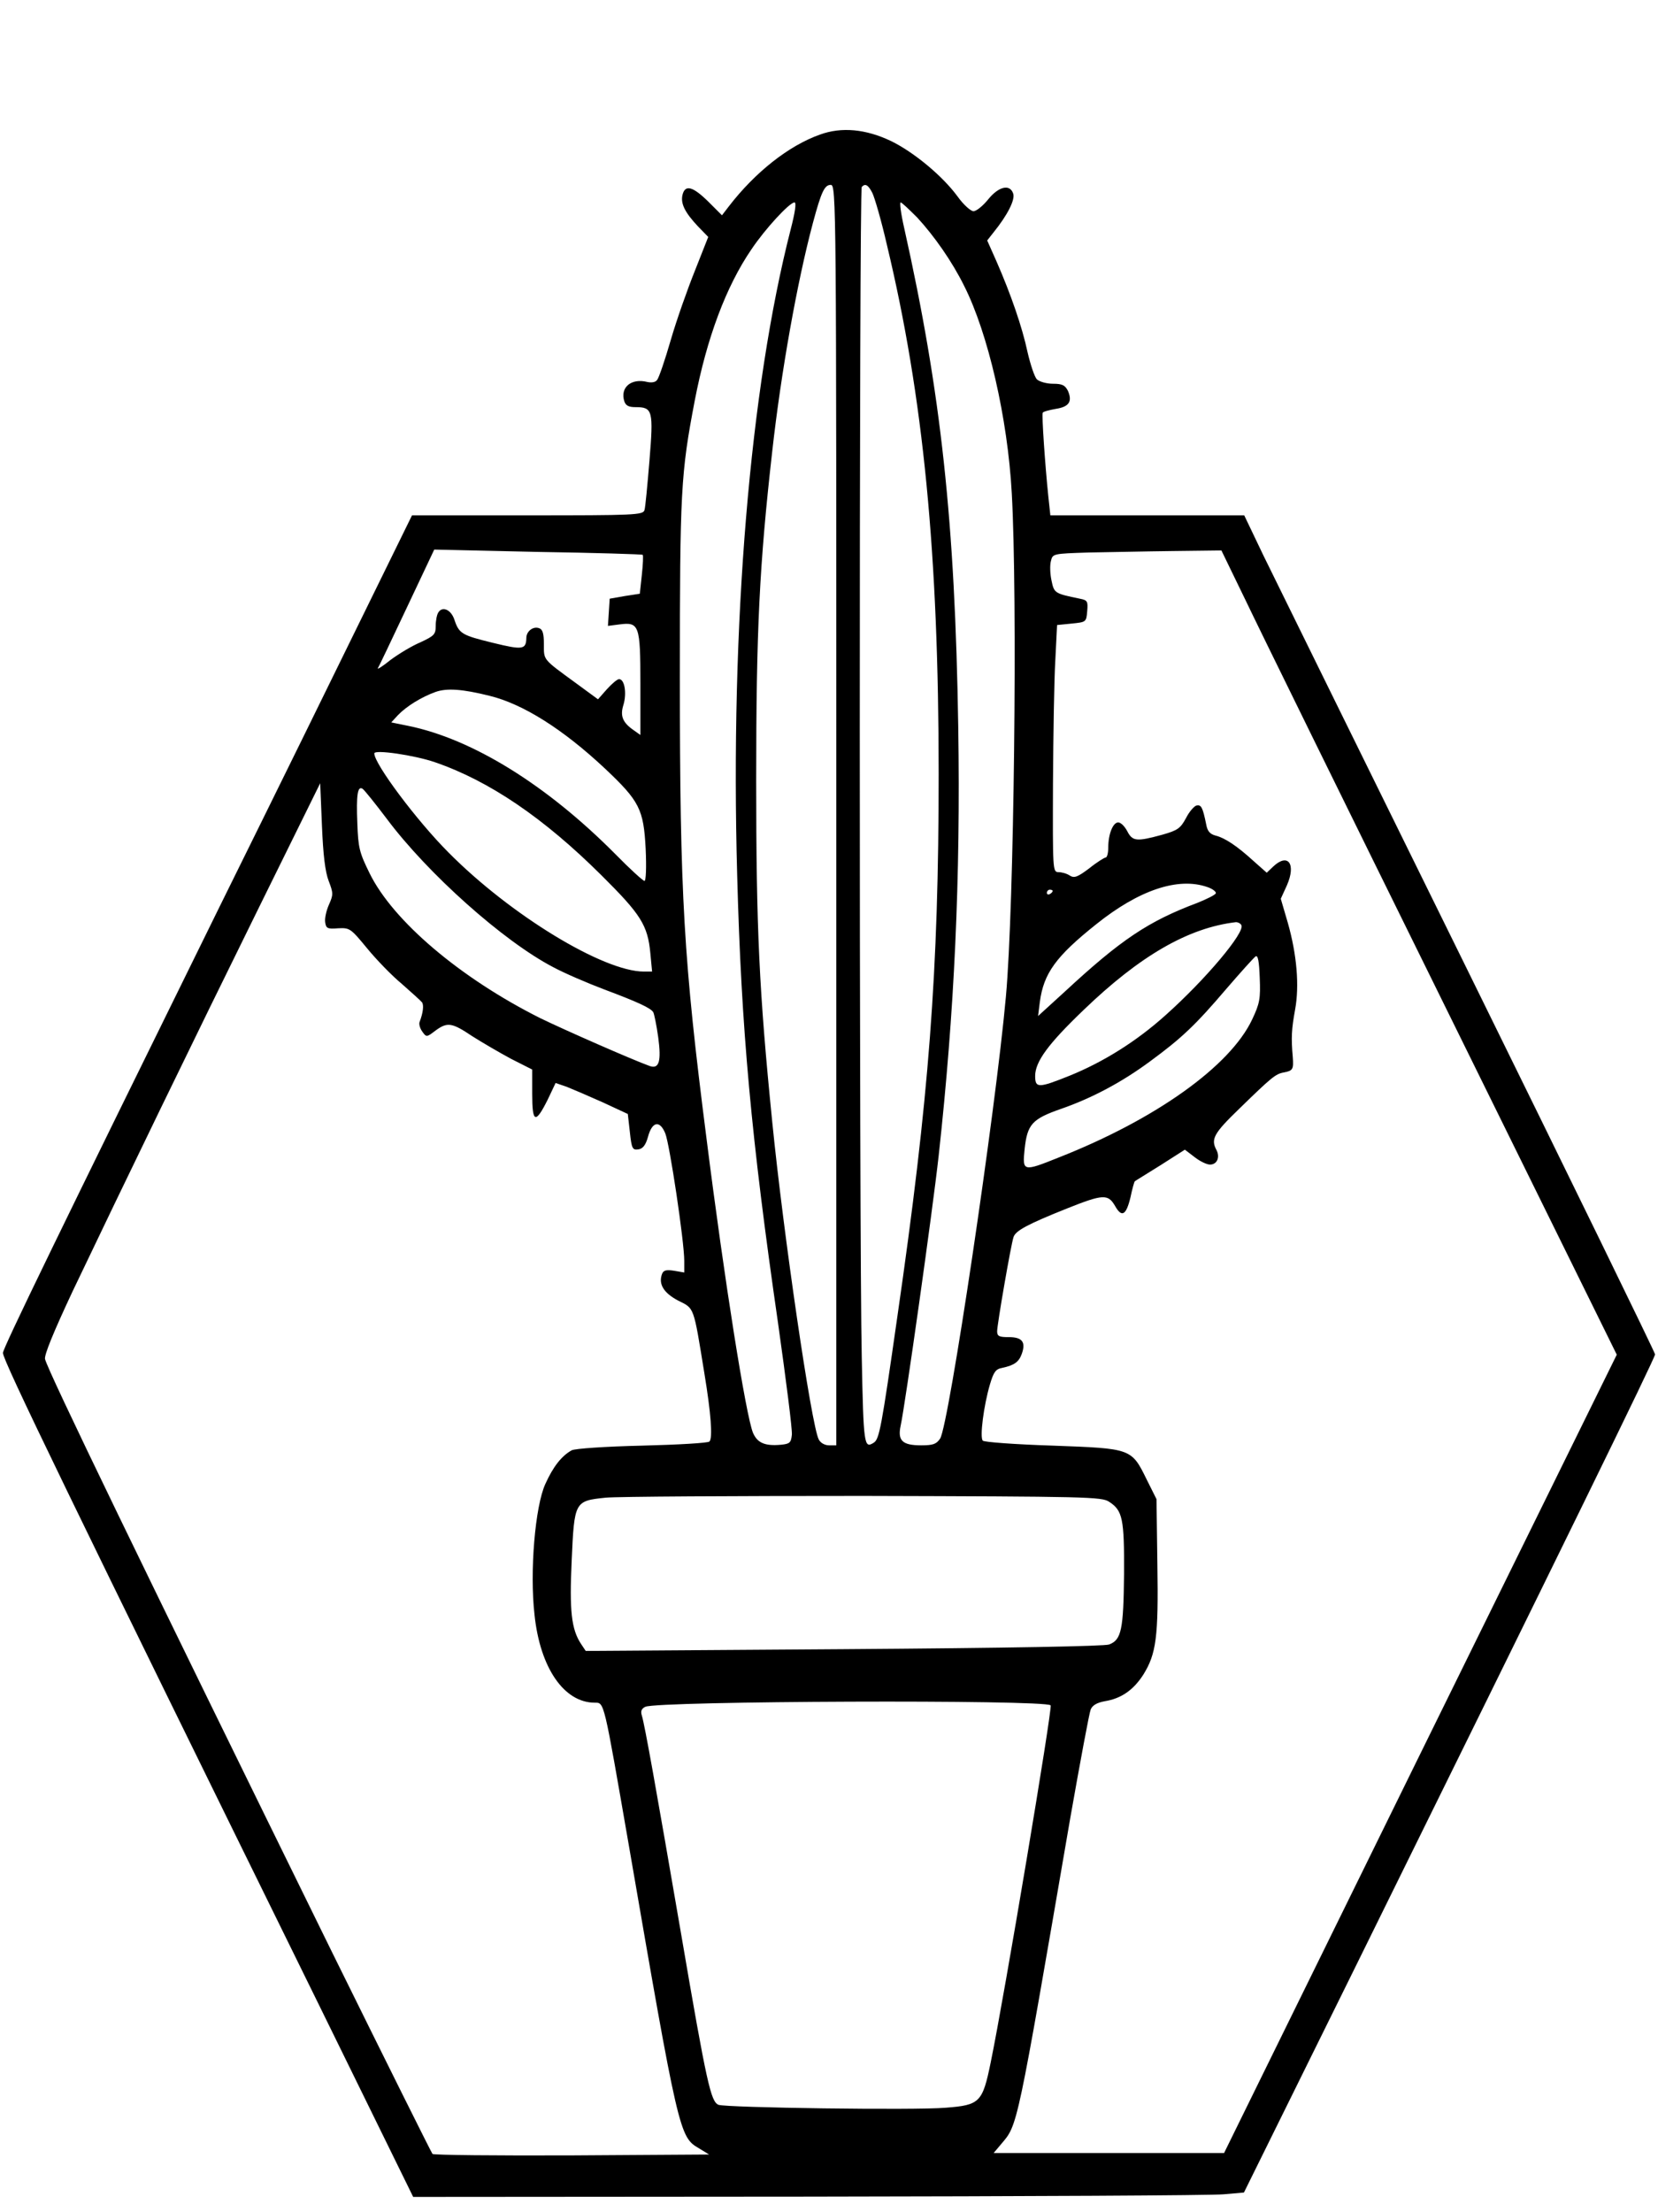
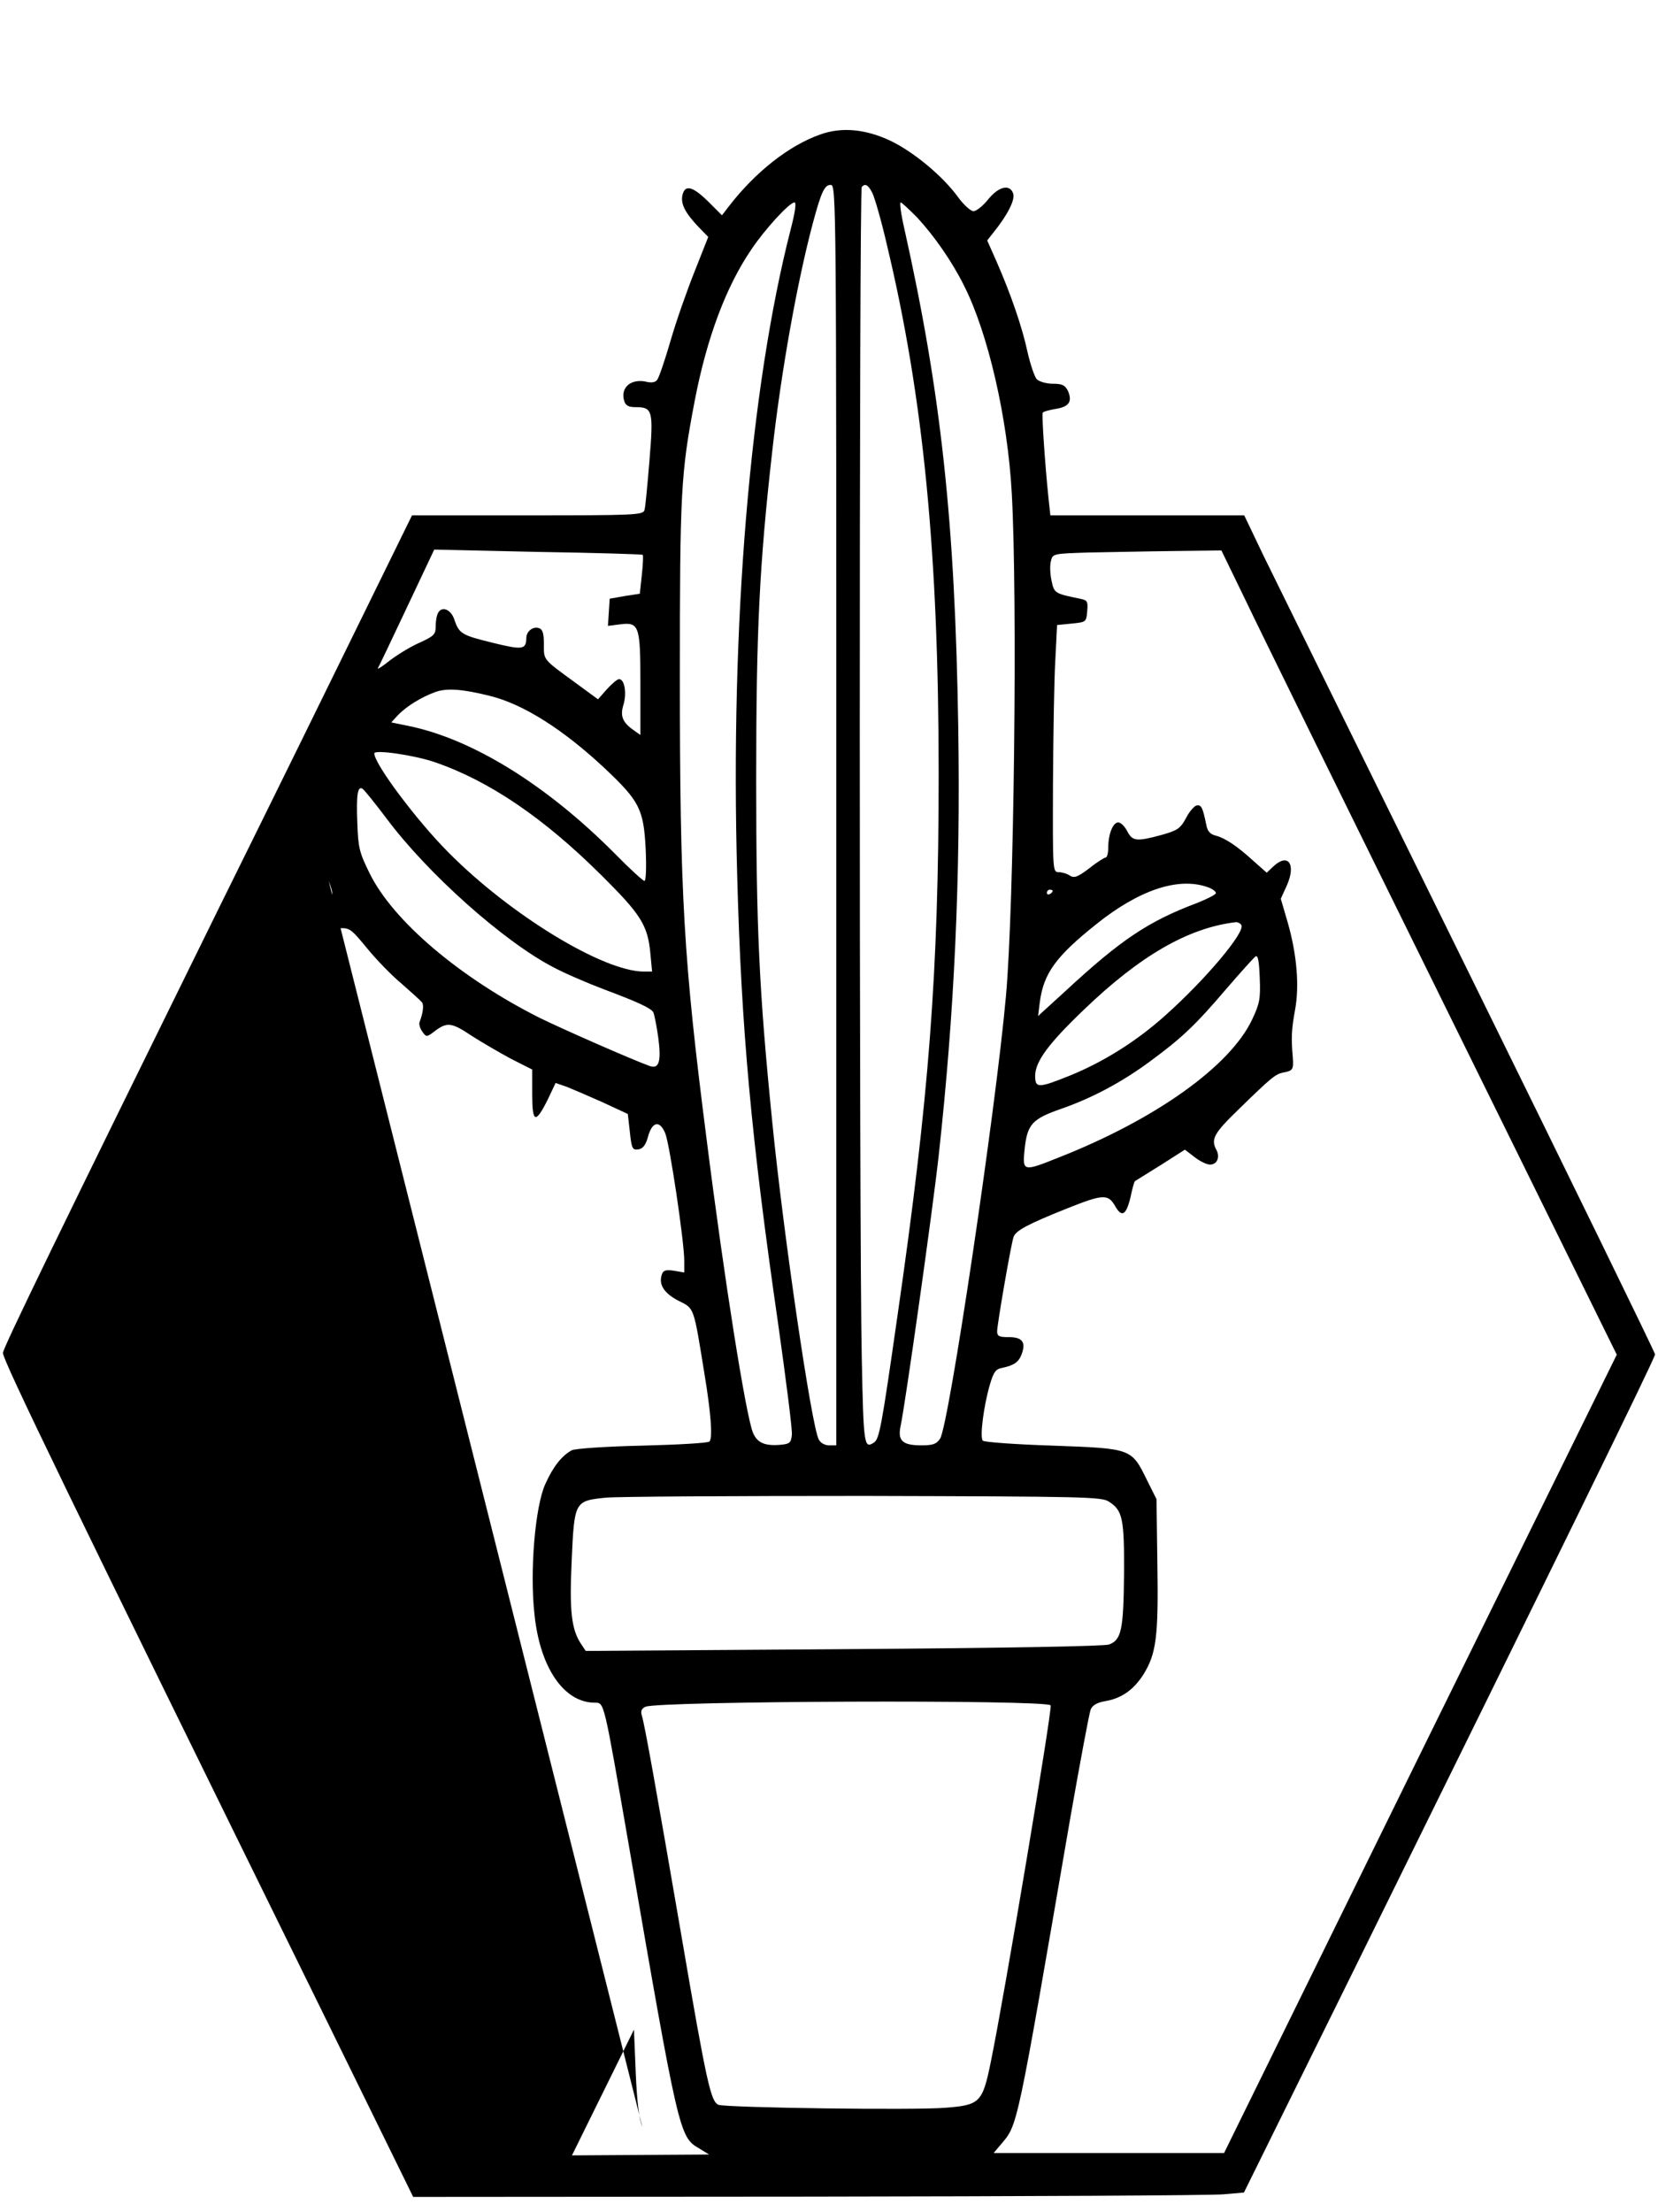
<svg xmlns="http://www.w3.org/2000/svg" version="1.0" width="425pt" height="567pt" viewBox="0 0 567 756" preserveAspectRatio="xMidYMid meet">
  <g transform="translate(0,756) scale(0.1,-0.1)" fill="#000000" stroke="none">
-     <path d="M2804 7102 c-107 -38 -222 -129 -312 -246 l-23 -30 -47 47 c-53 52 -79 59 -88 23 -7 -30 8 -60 53 -108 l35 -36 -45 -114 c-25 -62 -63 -169 -83 -238 -20 -69 -41 -131 -47 -137 -5 -8 -19 -10 -33 -7 -55 14 -94 -18 -79 -66 5 -15 15 -20 39 -20 58 0 61 -12 47 -183 -7 -84 -14 -160 -17 -169 -5 -17 -33 -18 -400 -18 l-395 0 -158 -322 c-87 -178 -312 -636 -501 -1018 -546 -1109 -740 -1508 -740 -1524 0 -26 230 -500 1085 -2238 l318 -648 1351 1 c743 1 1382 4 1421 8 l69 6 373 755 c707 1433 1033 2099 1033 2111 0 6 -286 592 -636 1303 -350 710 -666 1353 -703 1428 l-66 138 -331 0 -332 0 -7 65 c-11 107 -23 280 -19 286 2 4 22 9 44 13 46 7 58 25 42 62 -10 19 -19 24 -51 24 -22 0 -46 7 -55 15 -8 8 -22 50 -32 93 -18 85 -57 198 -106 310 l-32 72 22 28 c47 58 74 111 67 132 -11 34 -50 25 -86 -20 -18 -22 -40 -40 -50 -40 -9 0 -34 22 -54 50 -52 71 -150 152 -228 190 -86 41 -169 49 -243 22z m56 -2327 l0 -2155 -25 0 c-14 0 -29 8 -35 20 -25 46 -121 703 -159 1085 -45 448 -55 662 -55 1170 0 513 11 736 55 1125 30 269 85 578 139 780 29 108 40 130 61 130 19 0 19 -53 19 -2155z m123 2128 c8 -16 31 -95 50 -178 125 -521 177 -1059 177 -1810 0 -676 -33 -1107 -141 -1853 -55 -385 -62 -421 -81 -433 -33 -21 -35 -10 -41 293 -9 394 -9 3993 0 4001 12 13 22 7 36 -20z m-279 -125 c-139 -542 -207 -1350 -183 -2209 14 -525 48 -898 140 -1533 27 -192 49 -363 47 -380 -3 -27 -7 -31 -37 -34 -55 -5 -81 6 -96 41 -24 59 -97 515 -159 1007 -78 609 -91 827 -91 1575 0 638 3 697 51 948 41 213 107 390 194 517 47 70 130 160 147 160 7 0 2 -34 -13 -92z m433 40 c58 -63 119 -150 160 -233 82 -162 149 -453 163 -709 20 -354 8 -1414 -20 -1721 -35 -391 -195 -1466 -225 -1512 -13 -19 -24 -23 -65 -23 -64 0 -81 16 -70 67 15 68 109 733 130 923 54 491 75 949 67 1465 -11 704 -59 1145 -185 1708 -11 48 -16 87 -12 87 4 0 29 -24 57 -52z m-939 -1153 c2 -2 1 -32 -3 -68 l-7 -65 -52 -8 -51 -9 -3 -47 -3 -46 39 5 c68 9 72 -2 72 -203 l0 -175 -21 15 c-40 27 -49 50 -37 88 12 40 4 88 -15 88 -6 0 -25 -16 -42 -35 l-30 -34 -75 55 c-115 84 -110 78 -110 133 0 36 -4 51 -16 55 -20 8 -44 -10 -44 -33 -1 -40 -12 -42 -114 -17 -106 26 -116 31 -132 79 -11 34 -41 48 -55 25 -5 -7 -9 -28 -9 -46 0 -29 -5 -34 -52 -56 -29 -12 -75 -40 -102 -60 -26 -21 -46 -34 -44 -29 3 4 47 97 99 207 l94 199 355 -8 c195 -3 357 -8 358 -10z m2060 -152 c44 -93 348 -711 676 -1376 l595 -1207 -672 -1365 -671 -1365 -394 0 -394 0 26 31 c57 67 52 45 236 1114 34 193 65 360 70 372 6 14 21 23 48 28 56 9 98 38 132 91 44 71 52 128 48 377 l-3 223 -33 66 c-53 108 -52 107 -322 117 -127 4 -235 12 -239 17 -11 11 3 119 24 191 13 44 20 54 43 58 41 9 56 20 66 47 15 41 2 58 -44 58 -33 0 -40 3 -40 20 0 23 47 295 56 322 7 22 48 44 183 98 123 49 140 50 164 9 23 -41 38 -33 53 29 6 29 13 54 15 55 2 2 42 26 88 55 l83 53 34 -26 c18 -14 41 -25 52 -25 24 0 35 25 22 50 -20 37 -9 57 78 141 110 107 124 119 152 124 32 6 34 11 31 53 -6 67 -4 96 8 162 15 82 6 188 -25 297 l-24 82 21 46 c32 73 4 112 -47 64 l-22 -21 -44 39 c-58 53 -99 80 -131 88 -19 5 -28 15 -32 38 -12 59 -17 68 -33 65 -8 -2 -25 -21 -36 -43 -19 -35 -28 -42 -81 -57 -88 -24 -102 -23 -120 12 -9 17 -22 30 -31 30 -18 0 -34 -40 -34 -86 0 -19 -4 -34 -9 -34 -4 0 -30 -16 -56 -37 -40 -30 -51 -34 -66 -25 -10 7 -28 12 -39 12 -20 0 -20 6 -19 303 1 166 4 356 8 422 l6 120 50 5 c49 5 50 5 53 42 3 34 1 38 -25 43 -87 18 -88 19 -97 62 -5 23 -6 53 -2 67 6 25 7 25 129 29 67 1 197 4 288 5 l166 2 81 -167z m-2584 -330 c115 -28 252 -115 394 -248 119 -112 133 -140 140 -275 3 -64 1 -110 -4 -110 -5 0 -50 41 -99 91 -235 237 -489 394 -708 439 l-59 12 23 25 c30 31 81 62 128 79 39 14 93 10 185 -13z m-187 -227 c186 -64 372 -190 570 -387 134 -133 158 -170 167 -266 l6 -63 -28 0 c-139 0 -457 194 -668 407 -108 108 -254 303 -254 339 0 14 137 -6 207 -30z m-363 -406 c16 -42 16 -47 1 -81 -9 -20 -15 -47 -13 -60 3 -21 7 -24 44 -21 40 2 43 0 99 -68 31 -38 85 -94 119 -122 33 -29 64 -57 69 -63 7 -9 4 -36 -8 -67 -3 -7 1 -22 9 -33 14 -20 15 -20 45 3 41 30 56 28 126 -19 33 -21 93 -56 132 -77 l73 -37 0 -83 c0 -100 11 -104 53 -20 l27 57 38 -13 c20 -8 76 -32 123 -53 l86 -40 7 -62 c6 -56 9 -62 29 -59 15 2 25 14 33 43 14 52 40 58 59 12 15 -36 65 -370 65 -436 l0 -40 -35 6 c-26 4 -36 2 -41 -11 -13 -35 6 -65 55 -91 56 -28 52 -16 90 -250 22 -133 29 -221 17 -232 -4 -5 -107 -11 -229 -14 -128 -3 -230 -10 -242 -16 -34 -19 -63 -55 -90 -115 -35 -76 -54 -300 -37 -448 19 -181 101 -300 206 -300 33 0 30 10 116 -485 170 -986 174 -1000 239 -1038 l36 -22 -469 -3 c-259 -1 -473 1 -477 5 -4 5 -159 316 -345 693 -650 1323 -969 1981 -980 2025 -3 14 28 90 94 231 176 369 418 868 635 1308 l212 430 6 -145 c4 -99 11 -158 23 -189z m199 212 c139 -186 398 -418 569 -507 37 -20 116 -54 174 -76 115 -43 160 -64 168 -78 3 -5 11 -43 17 -86 11 -82 3 -109 -29 -98 -61 22 -293 124 -375 164 -273 137 -503 332 -583 495 -35 71 -39 87 -42 171 -4 98 1 129 18 118 6 -4 43 -50 83 -103z m2806 -233 c18 -6 30 -16 29 -21 -2 -6 -31 -20 -63 -33 -168 -63 -262 -126 -454 -304 l-91 -83 6 48 c13 98 55 156 193 266 146 117 280 162 380 127z m-529 -13 c0 -3 -4 -8 -10 -11 -5 -3 -10 -1 -10 4 0 6 5 11 10 11 6 0 10 -2 10 -4z m645 -117 c15 -23 -123 -187 -260 -309 -98 -88 -211 -159 -327 -206 -107 -43 -118 -43 -118 -1 0 49 45 110 165 225 193 186 359 282 522 301 6 0 15 -4 18 -10z m37 -323 c-75 -159 -329 -341 -662 -472 -122 -49 -124 -48 -116 29 9 85 26 103 123 137 107 37 210 92 306 163 109 80 156 125 260 247 50 58 95 108 101 112 8 5 12 -18 14 -73 3 -72 0 -88 -26 -143z m-489 -1649 c46 -30 52 -57 51 -247 -2 -191 -9 -225 -51 -241 -17 -6 -342 -12 -909 -16 l-881 -6 -16 24 c-33 50 -40 113 -32 284 9 204 10 205 116 216 41 4 439 6 884 6 763 -2 813 -3 838 -20z m-200 -696 c7 -7 -158 -993 -205 -1221 -28 -137 -37 -146 -154 -155 -105 -9 -751 0 -777 10 -26 11 -40 71 -127 580 -87 506 -125 718 -135 751 -5 15 -1 24 12 30 42 20 1366 25 1386 5z" />
+     <path d="M2804 7102 c-107 -38 -222 -129 -312 -246 l-23 -30 -47 47 c-53 52 -79 59 -88 23 -7 -30 8 -60 53 -108 l35 -36 -45 -114 c-25 -62 -63 -169 -83 -238 -20 -69 -41 -131 -47 -137 -5 -8 -19 -10 -33 -7 -55 14 -94 -18 -79 -66 5 -15 15 -20 39 -20 58 0 61 -12 47 -183 -7 -84 -14 -160 -17 -169 -5 -17 -33 -18 -400 -18 l-395 0 -158 -322 c-87 -178 -312 -636 -501 -1018 -546 -1109 -740 -1508 -740 -1524 0 -26 230 -500 1085 -2238 l318 -648 1351 1 c743 1 1382 4 1421 8 l69 6 373 755 c707 1433 1033 2099 1033 2111 0 6 -286 592 -636 1303 -350 710 -666 1353 -703 1428 l-66 138 -331 0 -332 0 -7 65 c-11 107 -23 280 -19 286 2 4 22 9 44 13 46 7 58 25 42 62 -10 19 -19 24 -51 24 -22 0 -46 7 -55 15 -8 8 -22 50 -32 93 -18 85 -57 198 -106 310 l-32 72 22 28 c47 58 74 111 67 132 -11 34 -50 25 -86 -20 -18 -22 -40 -40 -50 -40 -9 0 -34 22 -54 50 -52 71 -150 152 -228 190 -86 41 -169 49 -243 22z m56 -2327 l0 -2155 -25 0 c-14 0 -29 8 -35 20 -25 46 -121 703 -159 1085 -45 448 -55 662 -55 1170 0 513 11 736 55 1125 30 269 85 578 139 780 29 108 40 130 61 130 19 0 19 -53 19 -2155z m123 2128 c8 -16 31 -95 50 -178 125 -521 177 -1059 177 -1810 0 -676 -33 -1107 -141 -1853 -55 -385 -62 -421 -81 -433 -33 -21 -35 -10 -41 293 -9 394 -9 3993 0 4001 12 13 22 7 36 -20z m-279 -125 c-139 -542 -207 -1350 -183 -2209 14 -525 48 -898 140 -1533 27 -192 49 -363 47 -380 -3 -27 -7 -31 -37 -34 -55 -5 -81 6 -96 41 -24 59 -97 515 -159 1007 -78 609 -91 827 -91 1575 0 638 3 697 51 948 41 213 107 390 194 517 47 70 130 160 147 160 7 0 2 -34 -13 -92z m433 40 c58 -63 119 -150 160 -233 82 -162 149 -453 163 -709 20 -354 8 -1414 -20 -1721 -35 -391 -195 -1466 -225 -1512 -13 -19 -24 -23 -65 -23 -64 0 -81 16 -70 67 15 68 109 733 130 923 54 491 75 949 67 1465 -11 704 -59 1145 -185 1708 -11 48 -16 87 -12 87 4 0 29 -24 57 -52z m-939 -1153 c2 -2 1 -32 -3 -68 l-7 -65 -52 -8 -51 -9 -3 -47 -3 -46 39 5 c68 9 72 -2 72 -203 l0 -175 -21 15 c-40 27 -49 50 -37 88 12 40 4 88 -15 88 -6 0 -25 -16 -42 -35 l-30 -34 -75 55 c-115 84 -110 78 -110 133 0 36 -4 51 -16 55 -20 8 -44 -10 -44 -33 -1 -40 -12 -42 -114 -17 -106 26 -116 31 -132 79 -11 34 -41 48 -55 25 -5 -7 -9 -28 -9 -46 0 -29 -5 -34 -52 -56 -29 -12 -75 -40 -102 -60 -26 -21 -46 -34 -44 -29 3 4 47 97 99 207 l94 199 355 -8 c195 -3 357 -8 358 -10z m2060 -152 c44 -93 348 -711 676 -1376 l595 -1207 -672 -1365 -671 -1365 -394 0 -394 0 26 31 c57 67 52 45 236 1114 34 193 65 360 70 372 6 14 21 23 48 28 56 9 98 38 132 91 44 71 52 128 48 377 l-3 223 -33 66 c-53 108 -52 107 -322 117 -127 4 -235 12 -239 17 -11 11 3 119 24 191 13 44 20 54 43 58 41 9 56 20 66 47 15 41 2 58 -44 58 -33 0 -40 3 -40 20 0 23 47 295 56 322 7 22 48 44 183 98 123 49 140 50 164 9 23 -41 38 -33 53 29 6 29 13 54 15 55 2 2 42 26 88 55 l83 53 34 -26 c18 -14 41 -25 52 -25 24 0 35 25 22 50 -20 37 -9 57 78 141 110 107 124 119 152 124 32 6 34 11 31 53 -6 67 -4 96 8 162 15 82 6 188 -25 297 l-24 82 21 46 c32 73 4 112 -47 64 l-22 -21 -44 39 c-58 53 -99 80 -131 88 -19 5 -28 15 -32 38 -12 59 -17 68 -33 65 -8 -2 -25 -21 -36 -43 -19 -35 -28 -42 -81 -57 -88 -24 -102 -23 -120 12 -9 17 -22 30 -31 30 -18 0 -34 -40 -34 -86 0 -19 -4 -34 -9 -34 -4 0 -30 -16 -56 -37 -40 -30 -51 -34 -66 -25 -10 7 -28 12 -39 12 -20 0 -20 6 -19 303 1 166 4 356 8 422 l6 120 50 5 c49 5 50 5 53 42 3 34 1 38 -25 43 -87 18 -88 19 -97 62 -5 23 -6 53 -2 67 6 25 7 25 129 29 67 1 197 4 288 5 l166 2 81 -167z m-2584 -330 c115 -28 252 -115 394 -248 119 -112 133 -140 140 -275 3 -64 1 -110 -4 -110 -5 0 -50 41 -99 91 -235 237 -489 394 -708 439 l-59 12 23 25 c30 31 81 62 128 79 39 14 93 10 185 -13z m-187 -227 c186 -64 372 -190 570 -387 134 -133 158 -170 167 -266 l6 -63 -28 0 c-139 0 -457 194 -668 407 -108 108 -254 303 -254 339 0 14 137 -6 207 -30z m-363 -406 c16 -42 16 -47 1 -81 -9 -20 -15 -47 -13 -60 3 -21 7 -24 44 -21 40 2 43 0 99 -68 31 -38 85 -94 119 -122 33 -29 64 -57 69 -63 7 -9 4 -36 -8 -67 -3 -7 1 -22 9 -33 14 -20 15 -20 45 3 41 30 56 28 126 -19 33 -21 93 -56 132 -77 l73 -37 0 -83 c0 -100 11 -104 53 -20 l27 57 38 -13 c20 -8 76 -32 123 -53 l86 -40 7 -62 c6 -56 9 -62 29 -59 15 2 25 14 33 43 14 52 40 58 59 12 15 -36 65 -370 65 -436 l0 -40 -35 6 c-26 4 -36 2 -41 -11 -13 -35 6 -65 55 -91 56 -28 52 -16 90 -250 22 -133 29 -221 17 -232 -4 -5 -107 -11 -229 -14 -128 -3 -230 -10 -242 -16 -34 -19 -63 -55 -90 -115 -35 -76 -54 -300 -37 -448 19 -181 101 -300 206 -300 33 0 30 10 116 -485 170 -986 174 -1000 239 -1038 l36 -22 -469 -3 l212 430 6 -145 c4 -99 11 -158 23 -189z m199 212 c139 -186 398 -418 569 -507 37 -20 116 -54 174 -76 115 -43 160 -64 168 -78 3 -5 11 -43 17 -86 11 -82 3 -109 -29 -98 -61 22 -293 124 -375 164 -273 137 -503 332 -583 495 -35 71 -39 87 -42 171 -4 98 1 129 18 118 6 -4 43 -50 83 -103z m2806 -233 c18 -6 30 -16 29 -21 -2 -6 -31 -20 -63 -33 -168 -63 -262 -126 -454 -304 l-91 -83 6 48 c13 98 55 156 193 266 146 117 280 162 380 127z m-529 -13 c0 -3 -4 -8 -10 -11 -5 -3 -10 -1 -10 4 0 6 5 11 10 11 6 0 10 -2 10 -4z m645 -117 c15 -23 -123 -187 -260 -309 -98 -88 -211 -159 -327 -206 -107 -43 -118 -43 -118 -1 0 49 45 110 165 225 193 186 359 282 522 301 6 0 15 -4 18 -10z m37 -323 c-75 -159 -329 -341 -662 -472 -122 -49 -124 -48 -116 29 9 85 26 103 123 137 107 37 210 92 306 163 109 80 156 125 260 247 50 58 95 108 101 112 8 5 12 -18 14 -73 3 -72 0 -88 -26 -143z m-489 -1649 c46 -30 52 -57 51 -247 -2 -191 -9 -225 -51 -241 -17 -6 -342 -12 -909 -16 l-881 -6 -16 24 c-33 50 -40 113 -32 284 9 204 10 205 116 216 41 4 439 6 884 6 763 -2 813 -3 838 -20z m-200 -696 c7 -7 -158 -993 -205 -1221 -28 -137 -37 -146 -154 -155 -105 -9 -751 0 -777 10 -26 11 -40 71 -127 580 -87 506 -125 718 -135 751 -5 15 -1 24 12 30 42 20 1366 25 1386 5z" />
  </g>
</svg>